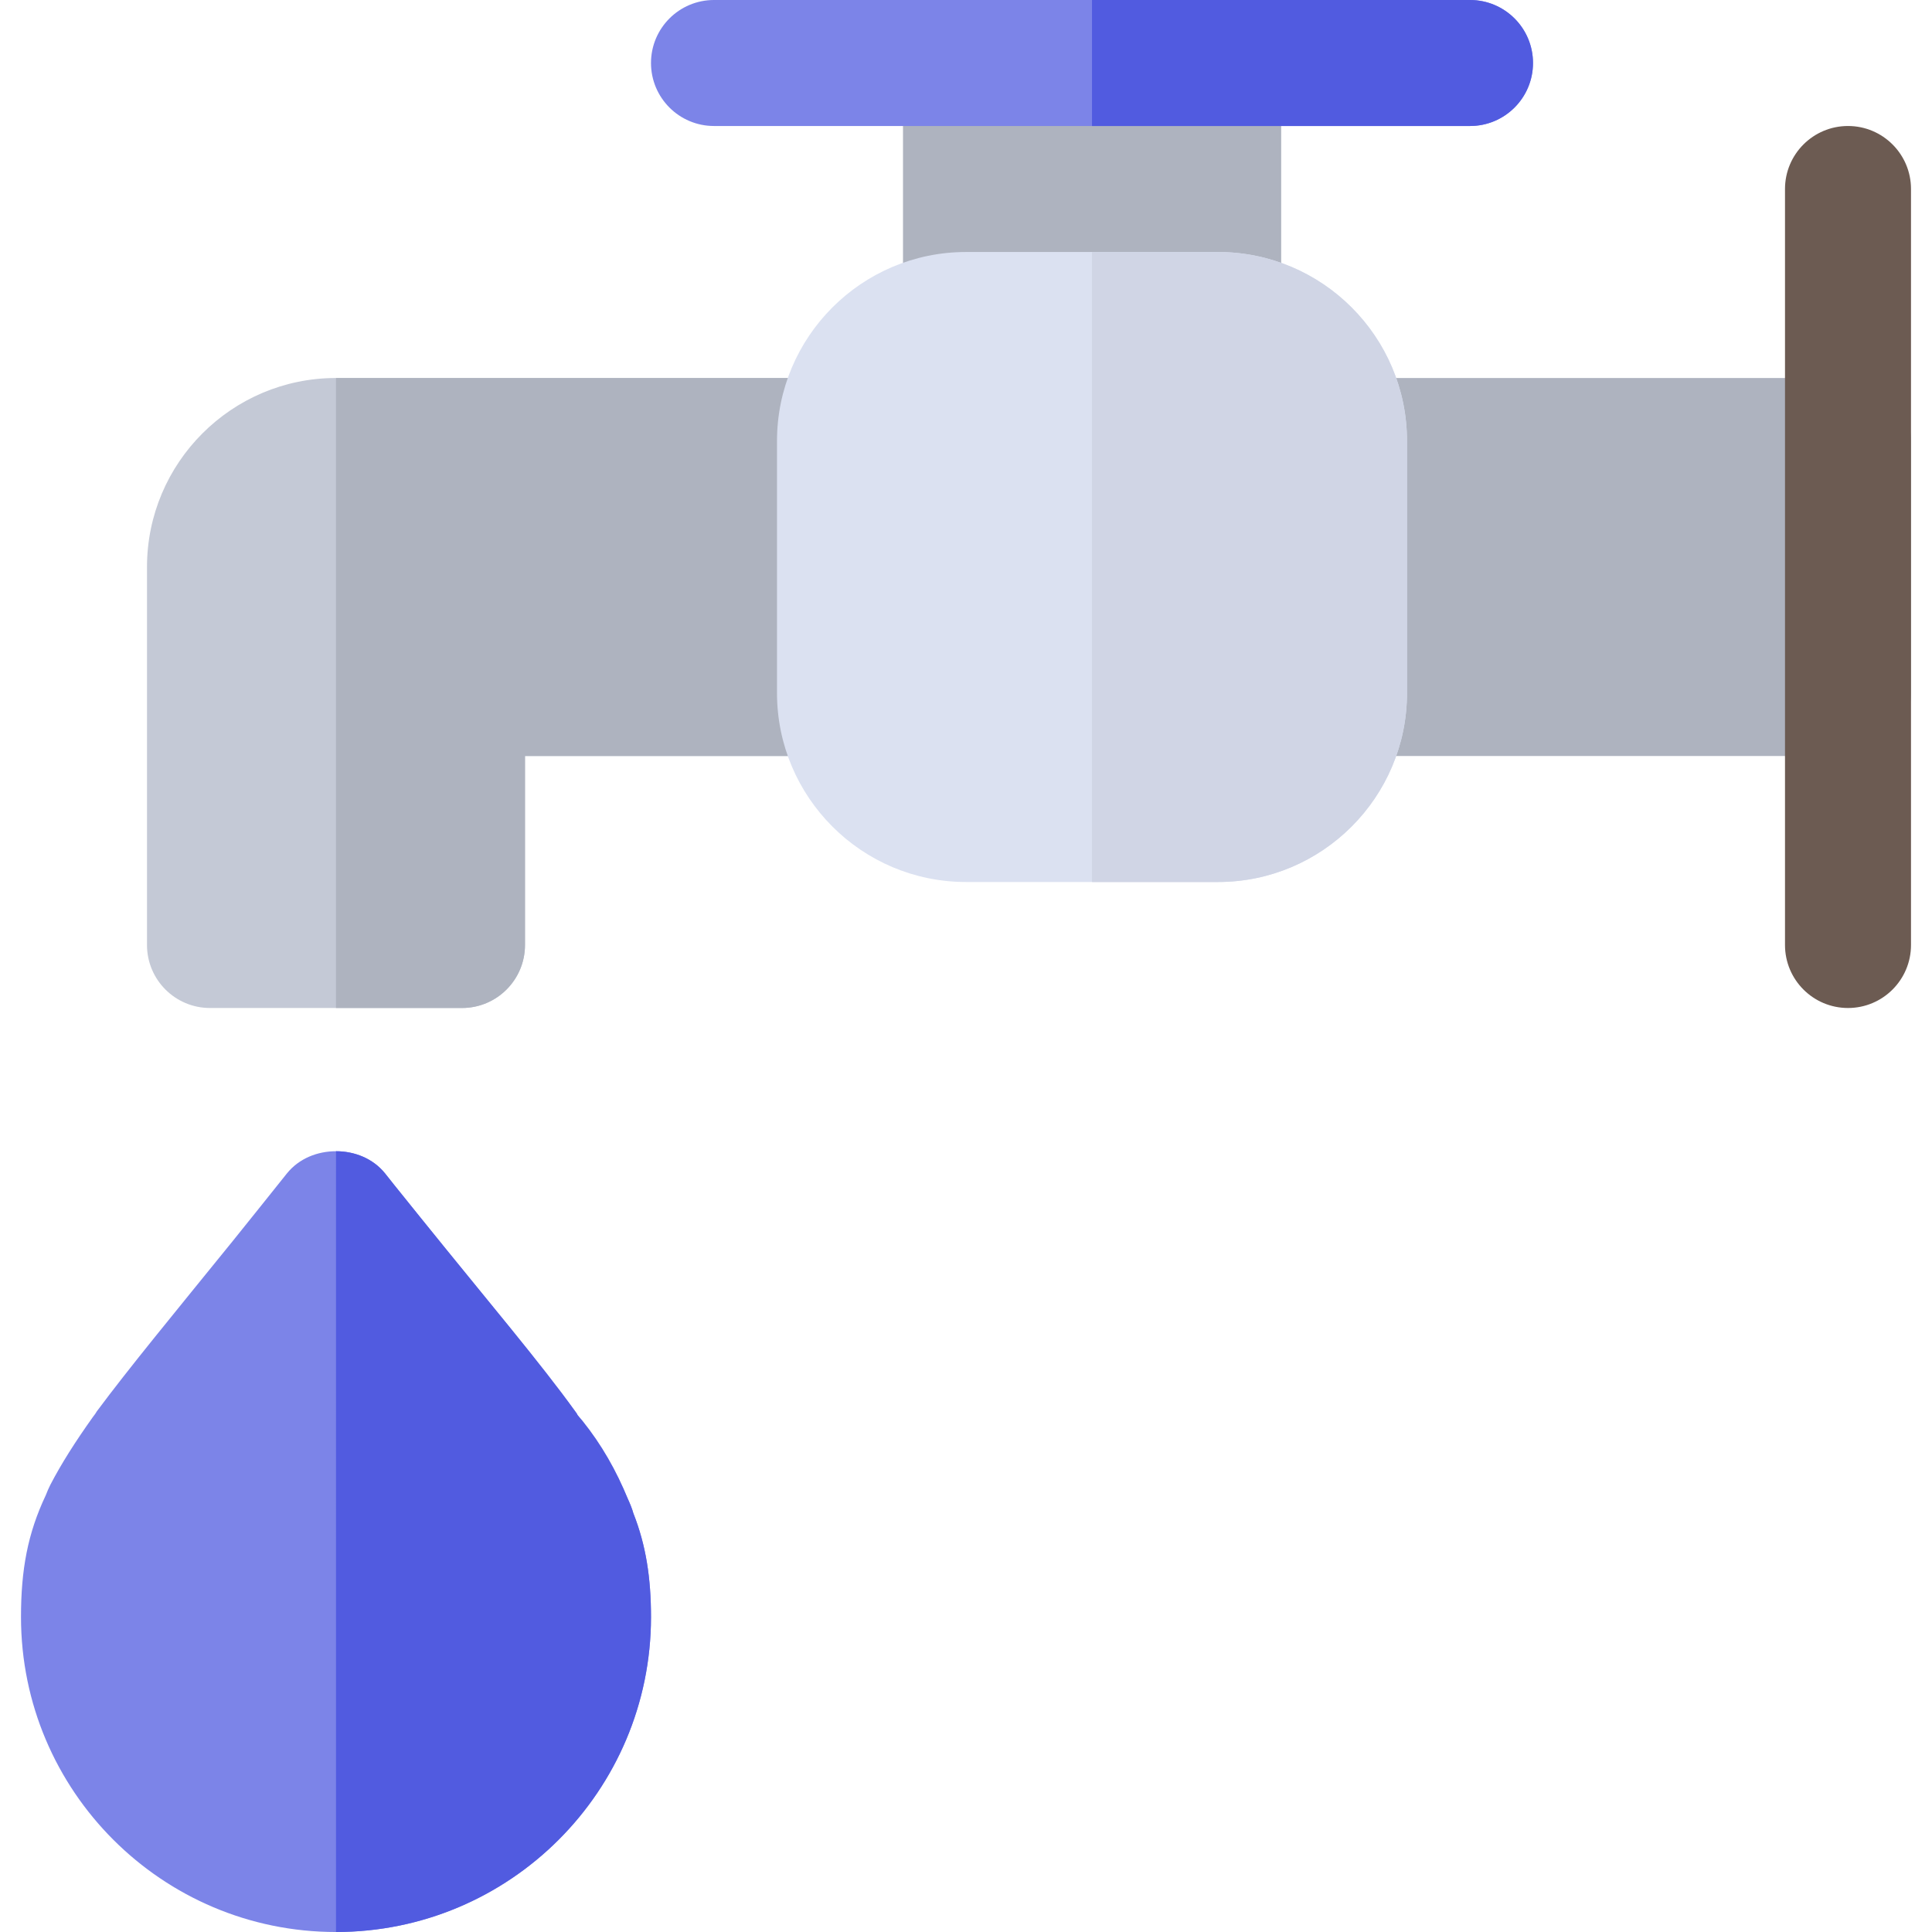
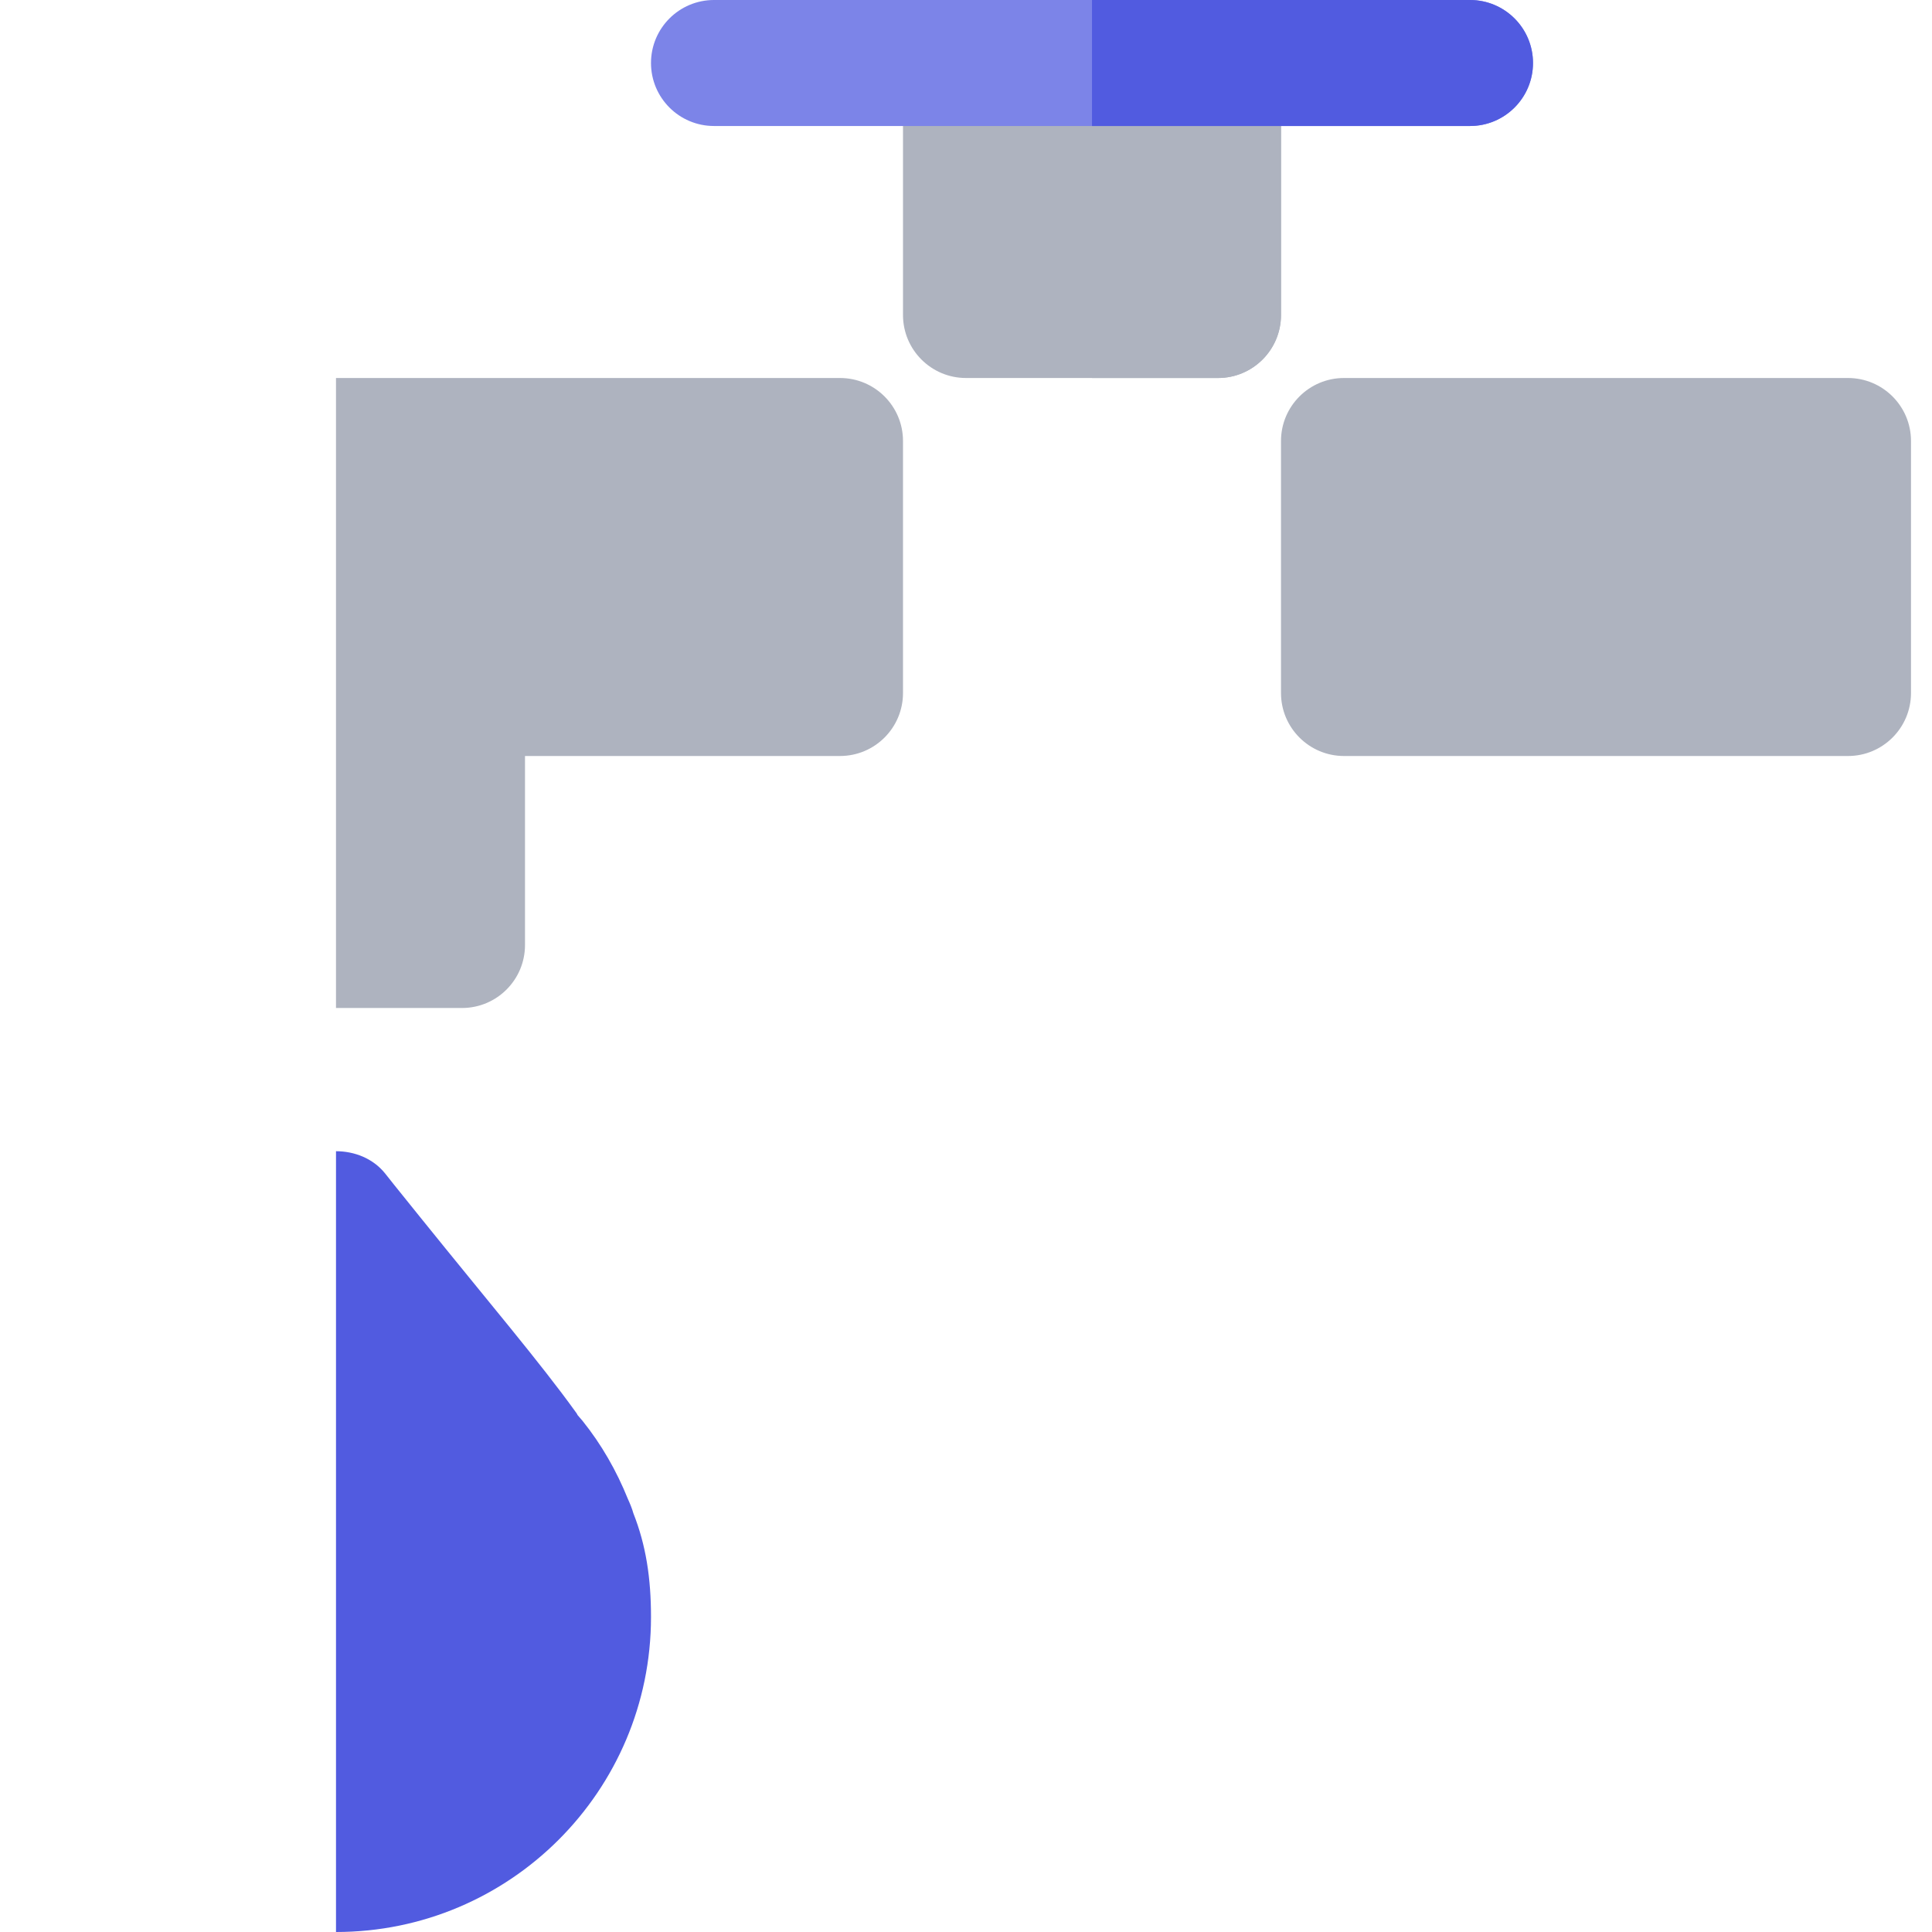
<svg xmlns="http://www.w3.org/2000/svg" height="800px" width="800px" version="1.1" id="Layer_1" viewBox="0 0 512 512" xml:space="preserve">
  <path style="fill:#AEB3BF;" d="M489.739,200.348H356.174c-9.217,0-16.696-7.473-16.696-16.696V116.87  c0-9.223,7.479-16.696,16.696-16.696h133.565c9.217,0,16.696,7.473,16.696,16.696v66.783  C506.435,192.875,498.956,200.348,489.739,200.348z" />
-   <path style="fill:#C4C9D6;" d="M122.435,267.13H55.652c-9.217,0-16.696-7.473-16.696-16.696V150.261  c0-27.619,22.468-50.087,50.087-50.087h133.565c9.217,0,16.696,7.473,16.696,16.696v66.783c0,9.223-7.479,16.696-16.696,16.696  H139.13v50.087C139.13,259.657,131.652,267.13,122.435,267.13z" />
  <path style="fill:#AEB3BF;" d="M122.435,267.13c9.217,0,16.696-7.473,16.696-16.696v-50.087h83.478  c9.217,0,16.696-7.473,16.696-16.696V116.87c0-9.223-7.479-16.696-16.696-16.696H89.043V267.13H122.435z" />
-   <path style="fill:#6C5B52;" d="M489.739,267.13c-9.217,0-16.696-7.473-16.696-16.696V50.087c0-9.223,7.479-16.696,16.696-16.696  c9.217,0,16.696,7.473,16.696,16.696v200.348C506.435,259.657,498.956,267.13,489.739,267.13z" />
  <path style="fill:#AEB3BF;" d="M322.783,100.174H256c-9.217,0-16.696-7.473-16.696-16.696V16.696C239.304,7.473,246.783,0,256,0  h66.783c9.217,0,16.696,7.473,16.696,16.696v66.783C339.478,92.701,332,100.174,322.783,100.174z" />
-   <path style="fill:#7C84E8;" d="M167.848,401.03c-0.334-1.224-0.892-2.56-1.448-3.784c-3.005-7.012-7.345-14.136-13.357-22.261  c-0.111-0.334-0.334-0.557-0.557-0.89c-9.461-13.134-22.928-28.939-40.959-51.311c-3.005-3.784-6.234-7.68-9.462-11.798  c-3.227-4.007-8.125-5.899-13.021-5.899s-9.795,1.892-13.021,5.899c-5.121,6.456-9.907,12.355-14.358,17.92  c-15.694,19.367-27.381,33.503-36.063,45.19c-0.223,0.445-0.669,1.002-1.003,1.447c-4.674,6.567-8.348,12.355-11.242,17.92  c-0.445,0.89-0.89,1.892-1.223,2.783c-4.789,10.129-6.569,19.701-6.569,32.278c0,46.08,37.398,83.478,83.478,83.478  s83.478-37.398,83.478-83.478C172.522,418.17,171.186,409.489,167.848,401.03z" />
  <path style="fill:#515BE0;" d="M172.522,428.522c0,46.08-37.398,83.478-83.478,83.478V305.085c4.896,0,9.795,1.892,13.021,5.899  c3.228,4.118,6.457,8.014,9.462,11.798c18.031,22.372,31.499,38.177,40.959,51.311c0.223,0.334,0.445,0.557,0.557,0.89l1.336,1.558  c5.01,6.234,9.015,13.245,12.021,20.703c0.557,1.224,1.114,2.56,1.448,3.784C171.186,409.489,172.522,418.17,172.522,428.522z" />
  <path style="fill:#AEB3BF;" d="M322.783,0h-33.391v100.174h33.391c9.217,0,16.696-7.473,16.696-16.696V16.696  C339.478,7.473,332,0,322.783,0z" />
  <path style="fill:#7C84E8;" d="M389.565,33.391H189.217c-9.22,0-16.696-7.475-16.696-16.696l0,0c0-9.22,7.475-16.696,16.696-16.696  h200.348c9.22,0,16.696,7.475,16.696,16.696l0,0C406.261,25.916,398.786,33.391,389.565,33.391z" />
  <path style="fill:#515BE0;" d="M389.565,0H289.391v33.391h100.174c9.22,0,16.696-7.475,16.696-16.696S398.786,0,389.565,0z" />
-   <path style="fill:#DBE1F1;" d="M322.783,233.739H256c-27.619,0-50.087-22.468-50.087-50.087V116.87  c0-27.619,22.468-50.087,50.087-50.087h66.783c27.619,0,50.087,22.468,50.087,50.087v66.783  C372.87,211.271,350.402,233.739,322.783,233.739z" />
-   <path style="fill:#D0D5E5;" d="M322.783,66.783h-33.391v166.957h33.391c27.619,0,50.087-22.468,50.087-50.087V116.87  C372.87,89.25,350.402,66.783,322.783,66.783z" />
</svg>